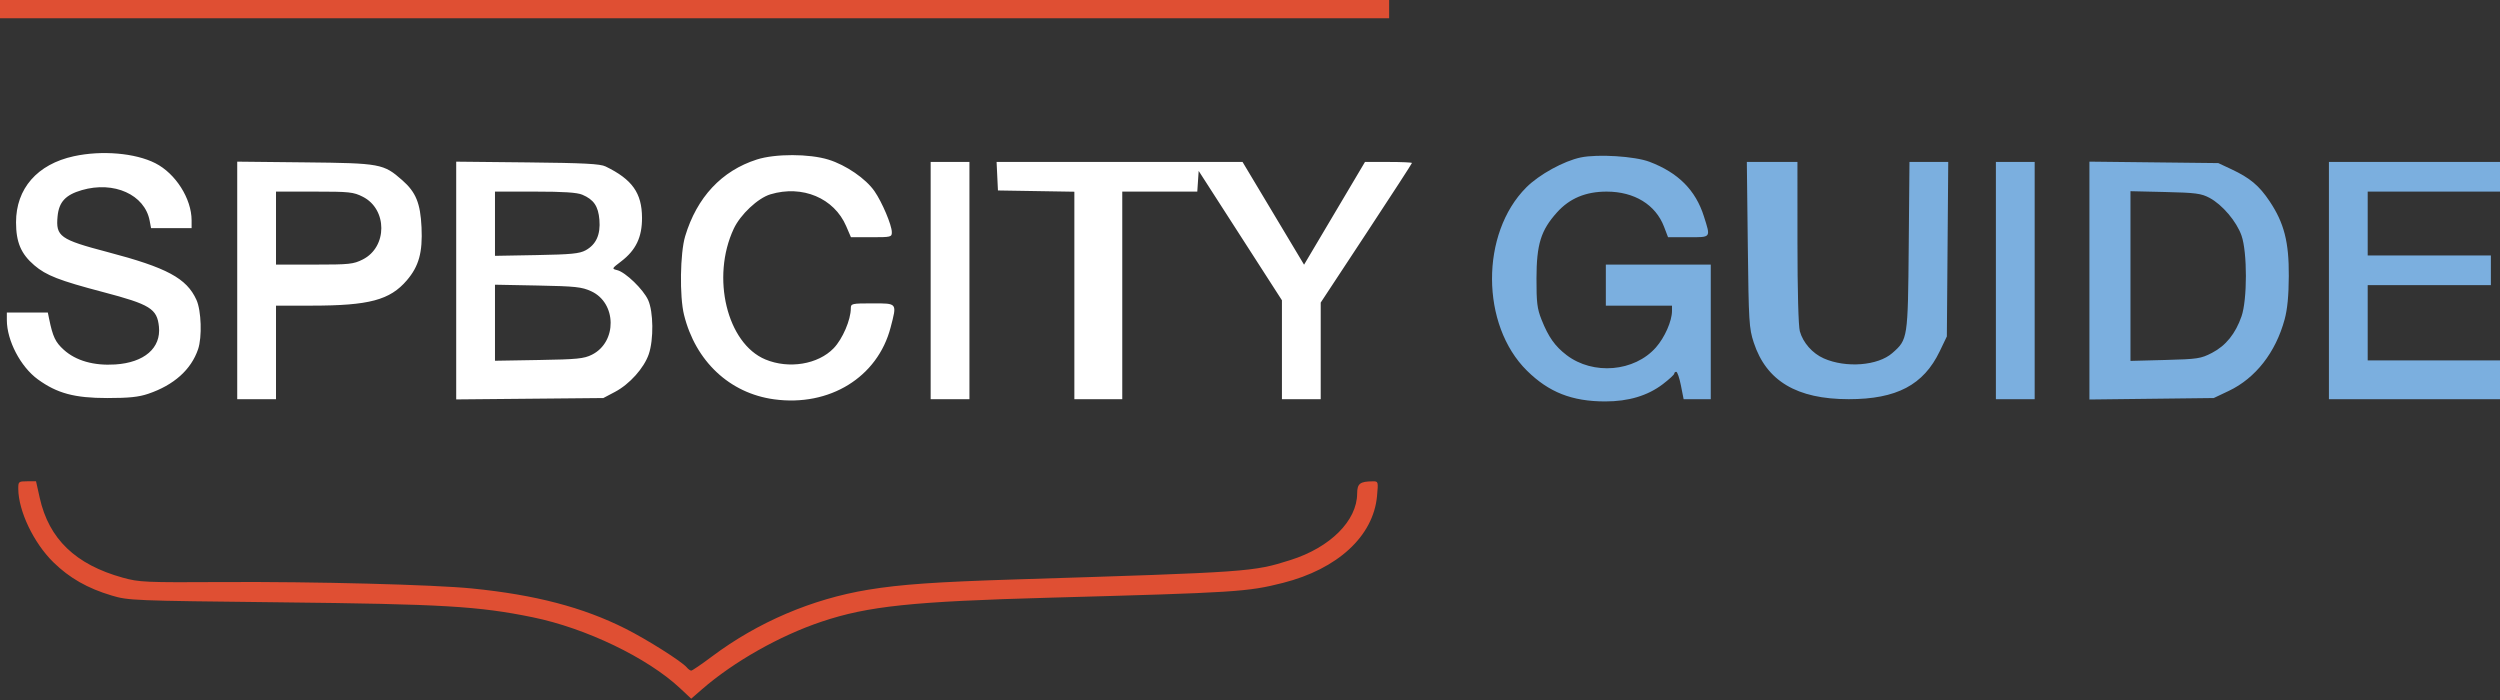
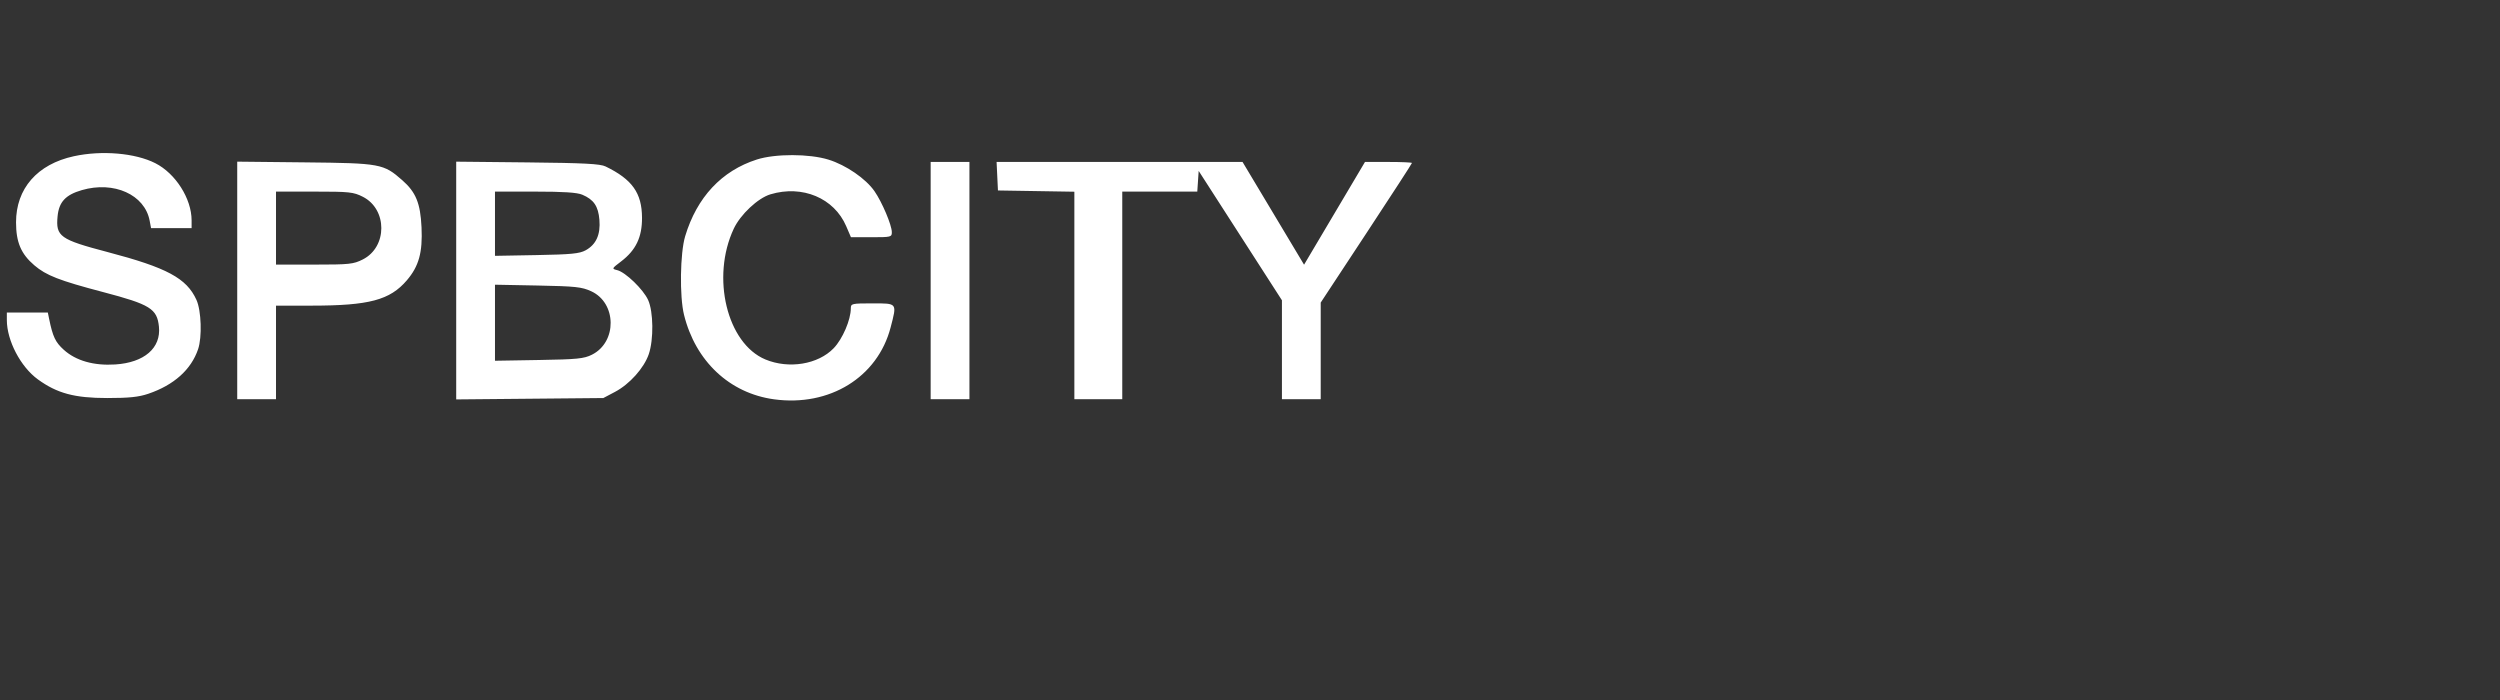
<svg xmlns="http://www.w3.org/2000/svg" width="1096" height="307" viewBox="0 0 1096 307" fill="none">
  <rect x="0" y="0" width="1096" height="307" fill="#333333" stroke="none" />
-   <path fill-rule="evenodd" clip-rule="evenodd" d="M0 4V8H304.5H609V4V0H304.5H0V4ZM8.012 214.25C8.047 223.976 14.756 238.032 23.404 246.5C30.471 253.42 38.369 257.921 49.007 261.091C56.306 263.266 58.208 263.343 122.5 264.053C194.518 264.85 209.704 265.745 233.5 270.602C256.809 275.359 283.864 288.374 298.077 301.669L303.03 306.302L307.765 302.181C321.653 290.094 341.862 278.668 360.209 272.528C380.613 265.701 399.93 263.676 460.5 262.018C542.045 259.786 546.927 259.475 562.443 255.54C586.426 249.456 602.042 235.068 603.678 217.548C604.277 211.134 604.24 211 601.895 211.014C596.219 211.046 595.001 211.989 594.978 216.367C594.915 228.301 583.168 240.017 565.75 245.519C549.258 250.729 548.266 250.799 445.5 254.009C410.214 255.111 394.851 256.186 380.5 258.557C355.954 262.614 332.261 272.74 312.198 287.75C307.604 291.188 303.484 294 303.045 294C302.605 294 301.718 293.365 301.073 292.588C298.922 289.996 283.61 280.323 274.105 275.551C255.538 266.23 234.704 260.778 207 257.99C190.268 256.306 137.632 254.945 98 255.171C63.431 255.368 61.092 255.266 53.793 253.242C33.105 247.503 21.438 236.28 17.416 218.25L15.799 211H11.9C8.164 211 8.001 211.137 8.012 214.25Z" fill="#DF4F33" />
-   <path fill-rule="evenodd" clip-rule="evenodd" d="M693 69.025C685.575 70.574 674.772 76.513 669.143 82.143C648.978 102.308 649.114 142.472 669.415 162.504C679.025 171.985 689.137 175.967 703.661 175.988C713.934 176.003 722.331 173.488 729.006 168.398C731.753 166.303 734 164.231 734 163.795C734 163.358 734.391 163 734.87 163C735.348 163 736.271 165.7 736.92 169L738.101 175H744.05H750V145.5V116H727H704V125V134H718.5H733V136.322C733 140.723 729.84 147.9 725.963 152.305C716.549 162.999 698.445 164.56 686.803 155.681C681.693 151.783 678.854 147.771 675.819 140.157C673.892 135.324 673.568 132.68 673.595 122C673.633 107.044 675.525 100.969 682.596 93.104C688.133 86.946 695.175 84 704.359 84C716.469 84 725.816 89.713 729.504 99.371L731.272 104H740.136C750.29 104 750.001 104.385 746.995 94.855C743.368 83.354 735.711 75.682 723.105 70.916C716.693 68.492 700.449 67.472 693 69.025ZM766.232 107.25C766.627 141.234 766.79 143.918 768.847 150.186C774.378 167.043 787.735 175 810.5 175C831.462 175 843.277 168.778 850.377 154L853.5 147.5L853.805 109.25L854.109 71H845.611H837.113L836.787 107.75C836.424 148.591 836.39 148.816 829.607 154.772C823.274 160.332 809.276 161.427 799.546 157.123C794.568 154.922 790.439 150.24 789.044 145.219C788.424 142.986 788.009 127.412 788.006 106.25L788 71H776.906H765.812L766.232 107.25ZM875 123V175H883.5H892V123V71H883.5H875V123ZM916 123.002V175.143L943.25 174.822L970.5 174.5L977.062 171.391C988.832 165.813 997.667 154.506 1001.59 140C1002.8 135.525 1003.37 129.605 1003.41 121C1003.5 106.087 1001.36 97.755 995.004 88.243C990.42 81.379 986.414 78.021 978.235 74.188L972.5 71.5L944.25 71.18L916 70.861V123.002ZM1021 123V175H1058.5H1096V166.5V158H1067H1038V141.5V125H1065H1092V118.5V112H1065H1038V98V84H1067H1096V77.5V71H1058.5H1021V123ZM968.628 86.725C974.27 89.72 980.523 97.1 982.696 103.329C985.24 110.62 985.234 131.341 982.686 138.678C980.043 146.286 975.784 151.56 969.759 154.684C964.846 157.232 963.497 157.438 949.25 157.813L934 158.214V121.017V83.821L949.25 84.177C962.606 84.489 965.013 84.806 968.628 86.725Z" fill="#7BAFDF" />
  <path fill-rule="evenodd" clip-rule="evenodd" d="M32.369 68.493C16.35 71.976 7.006 82.674 7.032 97.5C7.047 106.224 9.215 111.316 15.035 116.298C20.245 120.757 25.963 122.983 45.229 128.052C65.844 133.475 68.869 135.35 69.679 143.209C70.645 152.573 63.255 158.963 50.516 159.781C41.113 160.384 33.279 158.15 27.966 153.35C24.272 150.013 23.144 147.632 21.526 139.75L20.962 137H11.981H3V140.318C3 149.295 9.034 160.828 16.606 166.323C25.039 172.443 32.686 174.5 47 174.5C56.569 174.5 60.79 174.062 65 172.634C76.24 168.82 83.783 162.074 86.841 153.101C88.645 147.809 88.258 136.164 86.122 131.461C81.813 121.977 73.206 117.348 47.118 110.488C26.274 105.006 24.394 103.66 25.243 94.822C25.847 88.536 28.731 85.425 35.882 83.346C49.962 79.253 63.451 85.335 65.608 96.75L66.223 100H75.111H84V96.615C84 87.111 76.978 76.05 68.083 71.542C59.273 67.078 44.624 65.827 32.369 68.493ZM331.798 69.931C316.382 74.86 305.525 86.475 300.381 103.543C298.157 110.923 297.874 129.93 299.869 138C304.9 158.356 319.846 172.391 339.331 175.057C363.674 178.389 384.759 165.388 390.448 143.54C393.264 132.727 393.47 133 382.5 133C373.429 133 373 133.098 373 135.162C373 140.187 369.398 148.584 365.5 152.644C358.675 159.754 345.812 161.873 335.537 157.58C318.709 150.549 311.696 121.59 321.665 100.298C324.596 94.036 332.269 86.835 337.764 85.189C351.776 80.991 365.669 86.83 370.966 99.143L373.056 104H382.028C390.673 104 390.999 103.918 390.976 101.75C390.943 98.623 386.709 88.631 383.383 83.831C379.56 78.314 370.869 72.349 363.207 69.982C354.75 67.37 339.883 67.346 331.798 69.931ZM104 122.933V175H112.5H121V154.5V134L136.75 133.992C161.844 133.98 170.947 131.553 178.354 122.899C183.636 116.728 185.317 110.664 184.8 99.646C184.304 89.086 182.326 84.249 176.36 79.011C168.107 71.765 166.858 71.536 133.75 71.183L104 70.866V122.933ZM200 122.987V175.103L232.25 174.801L264.5 174.5L269.623 171.797C276.005 168.431 282.356 161.337 284.425 155.266C286.617 148.833 286.465 136.613 284.129 131.5C282.003 126.846 274.244 119.35 270.608 118.438C268.125 117.815 268.144 117.772 272.298 114.607C278.787 109.664 281.508 103.975 281.461 95.448C281.401 84.604 277.175 78.654 265.5 72.978C263.115 71.818 256.09 71.453 231.25 71.195L200 70.871V122.987ZM408 123V175H416.5H425V123V71H416.5H408V123ZM437.202 77.25L437.5 83.5L454.25 83.774L471 84.048V129.524V175H481.5H492V129.5V84H508.445H524.89L525.195 79.463L525.5 74.926L543.75 103.285L562 131.644V153.322V175H570.5H579V153.825V132.651L599 102.278C610 85.573 619 71.701 619 71.452C619 71.204 614.367 71 608.704 71H598.408L585.054 93.521L571.7 116.042L558.217 93.521L544.733 71H490.819H436.905L437.202 77.25ZM159.038 86.25C169.885 91.72 169.885 108.28 159.038 113.75C154.94 115.817 153.209 116 137.788 116H121V100V84H137.788C153.209 84 154.94 84.183 159.038 86.25ZM255.282 85.362C260.3 87.486 262.285 90.396 262.779 96.352C263.318 102.848 261.347 107.212 256.733 109.733C254.052 111.198 250.383 111.556 235.25 111.829L217 112.159V98.079V84H234.532C247.085 84 252.978 84.387 255.282 85.362ZM259.179 127.682C270.397 132.819 270.594 149.953 259.5 155.5C256 157.25 253.092 157.541 236.25 157.826L217 158.153V141.483V124.813L235.75 125.176C252.324 125.497 255.043 125.788 259.179 127.682Z" fill="white" />
</svg>